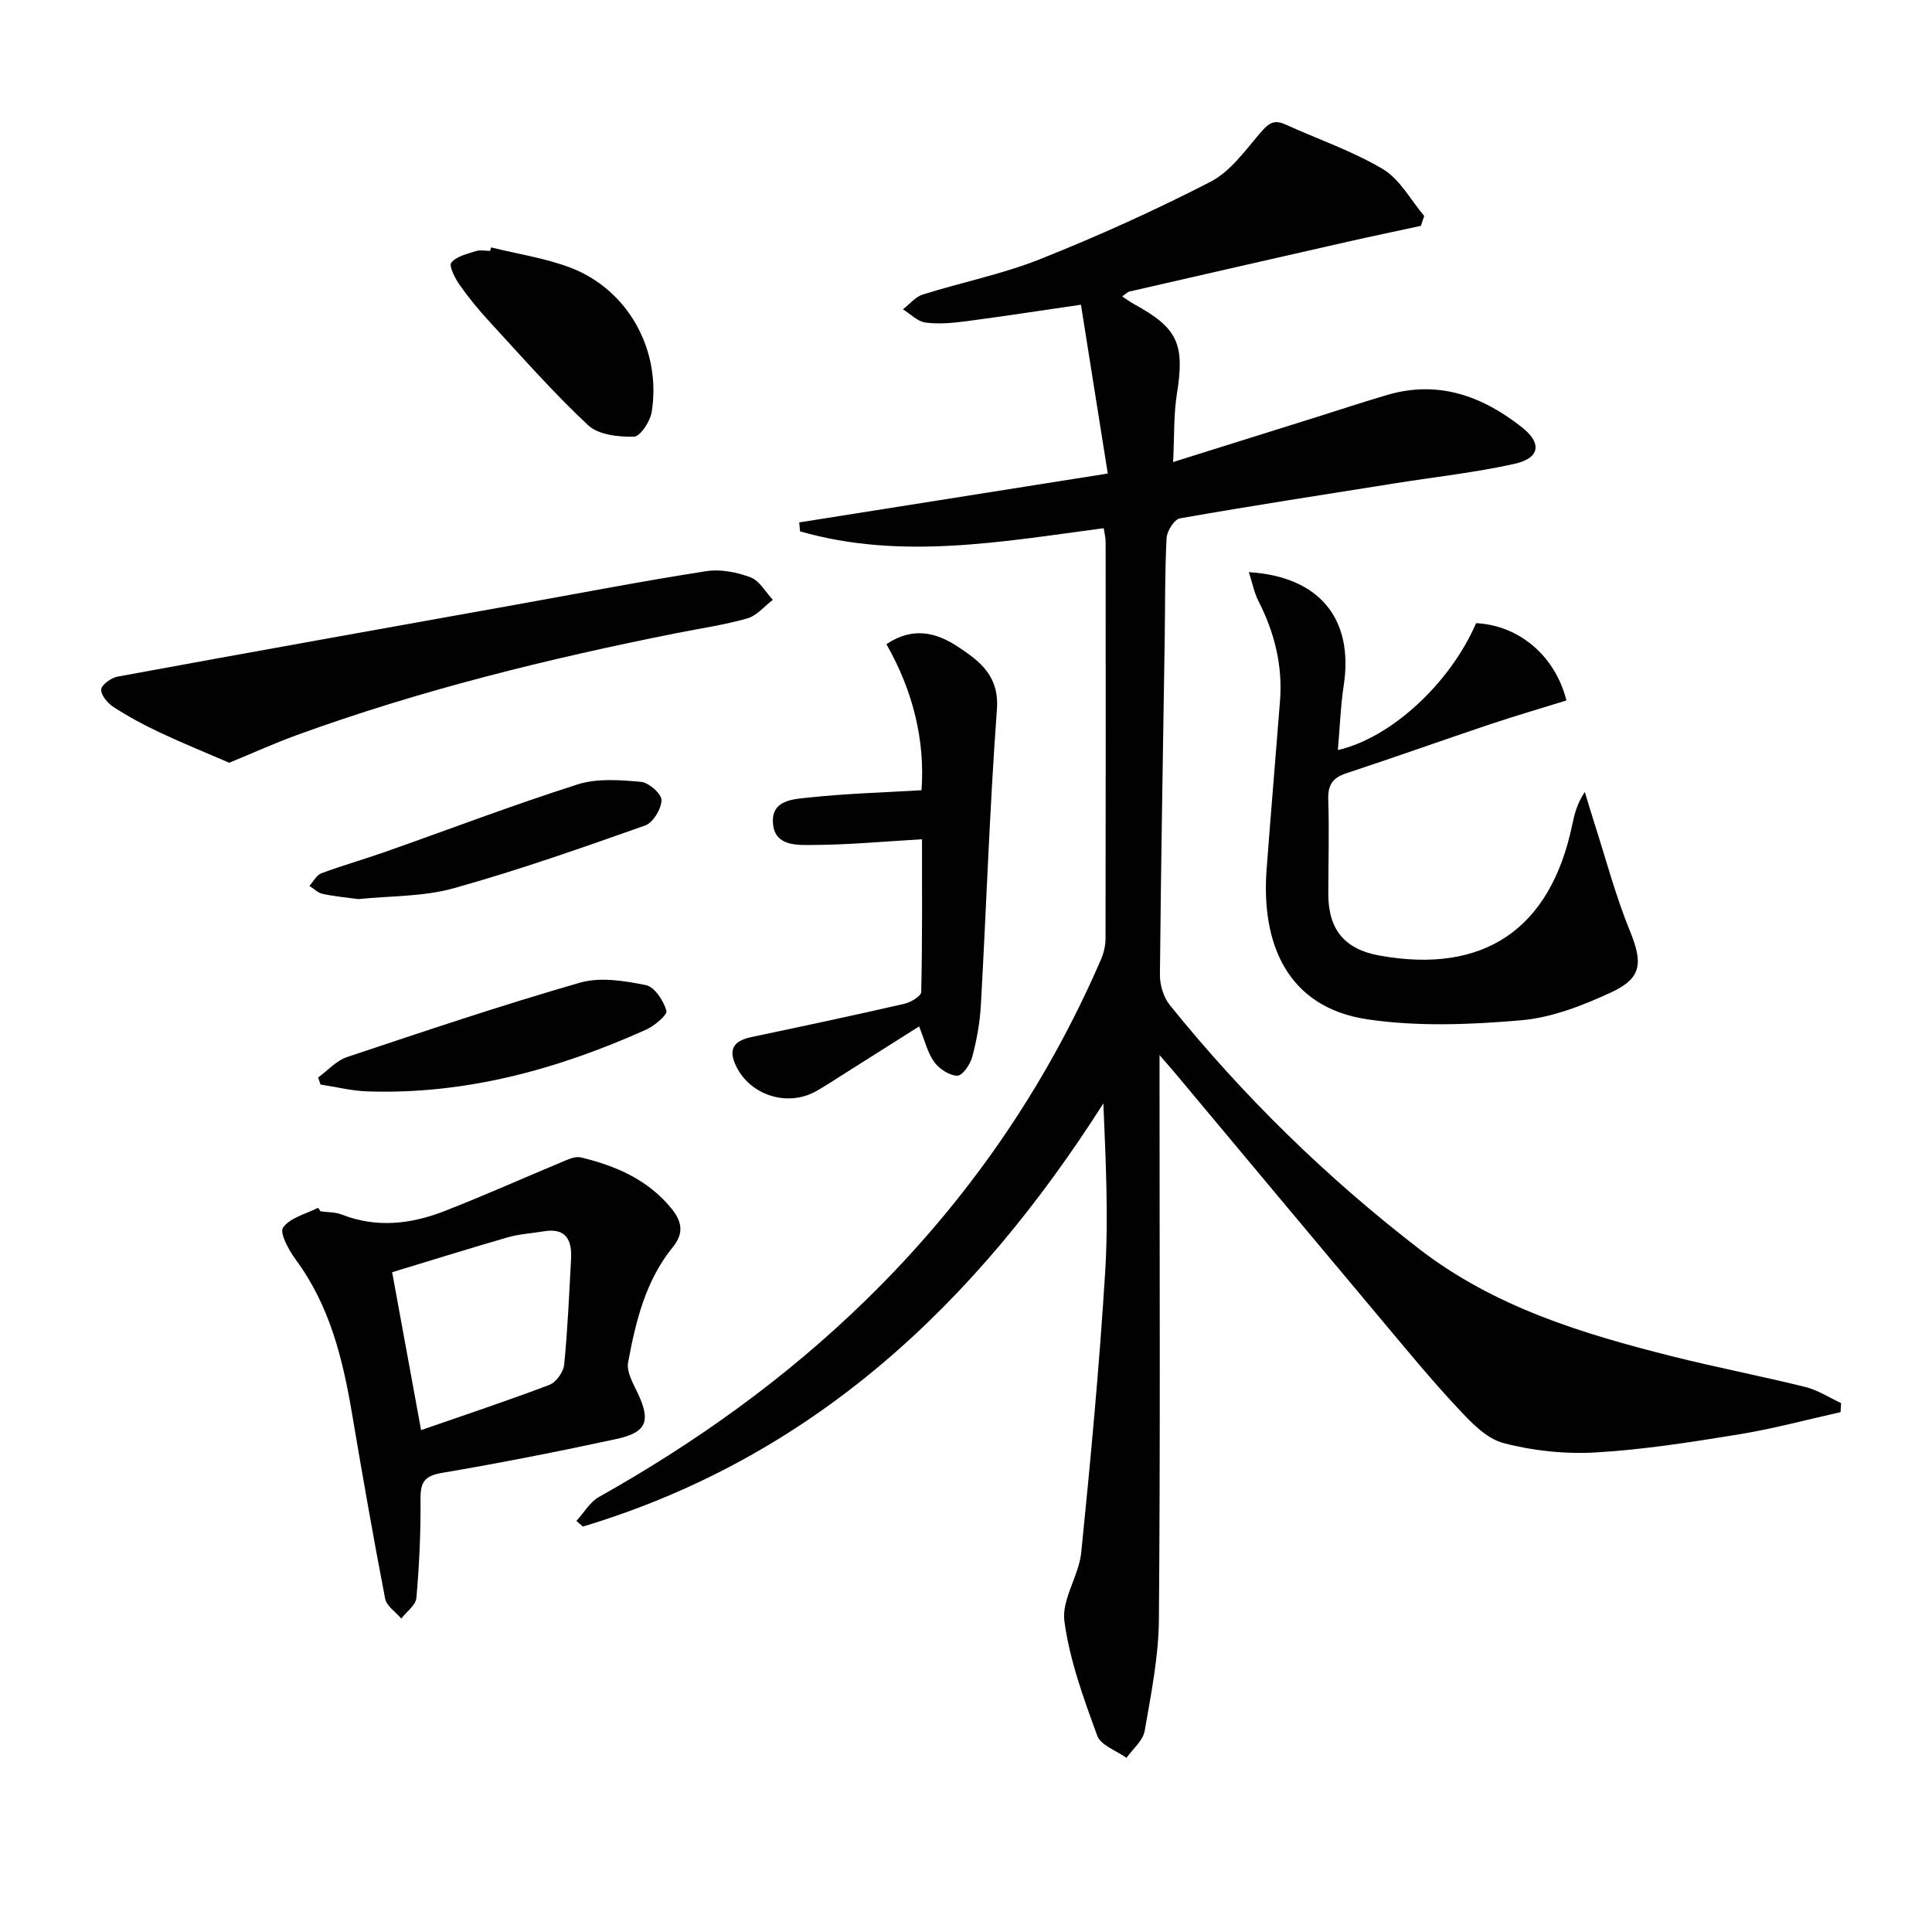
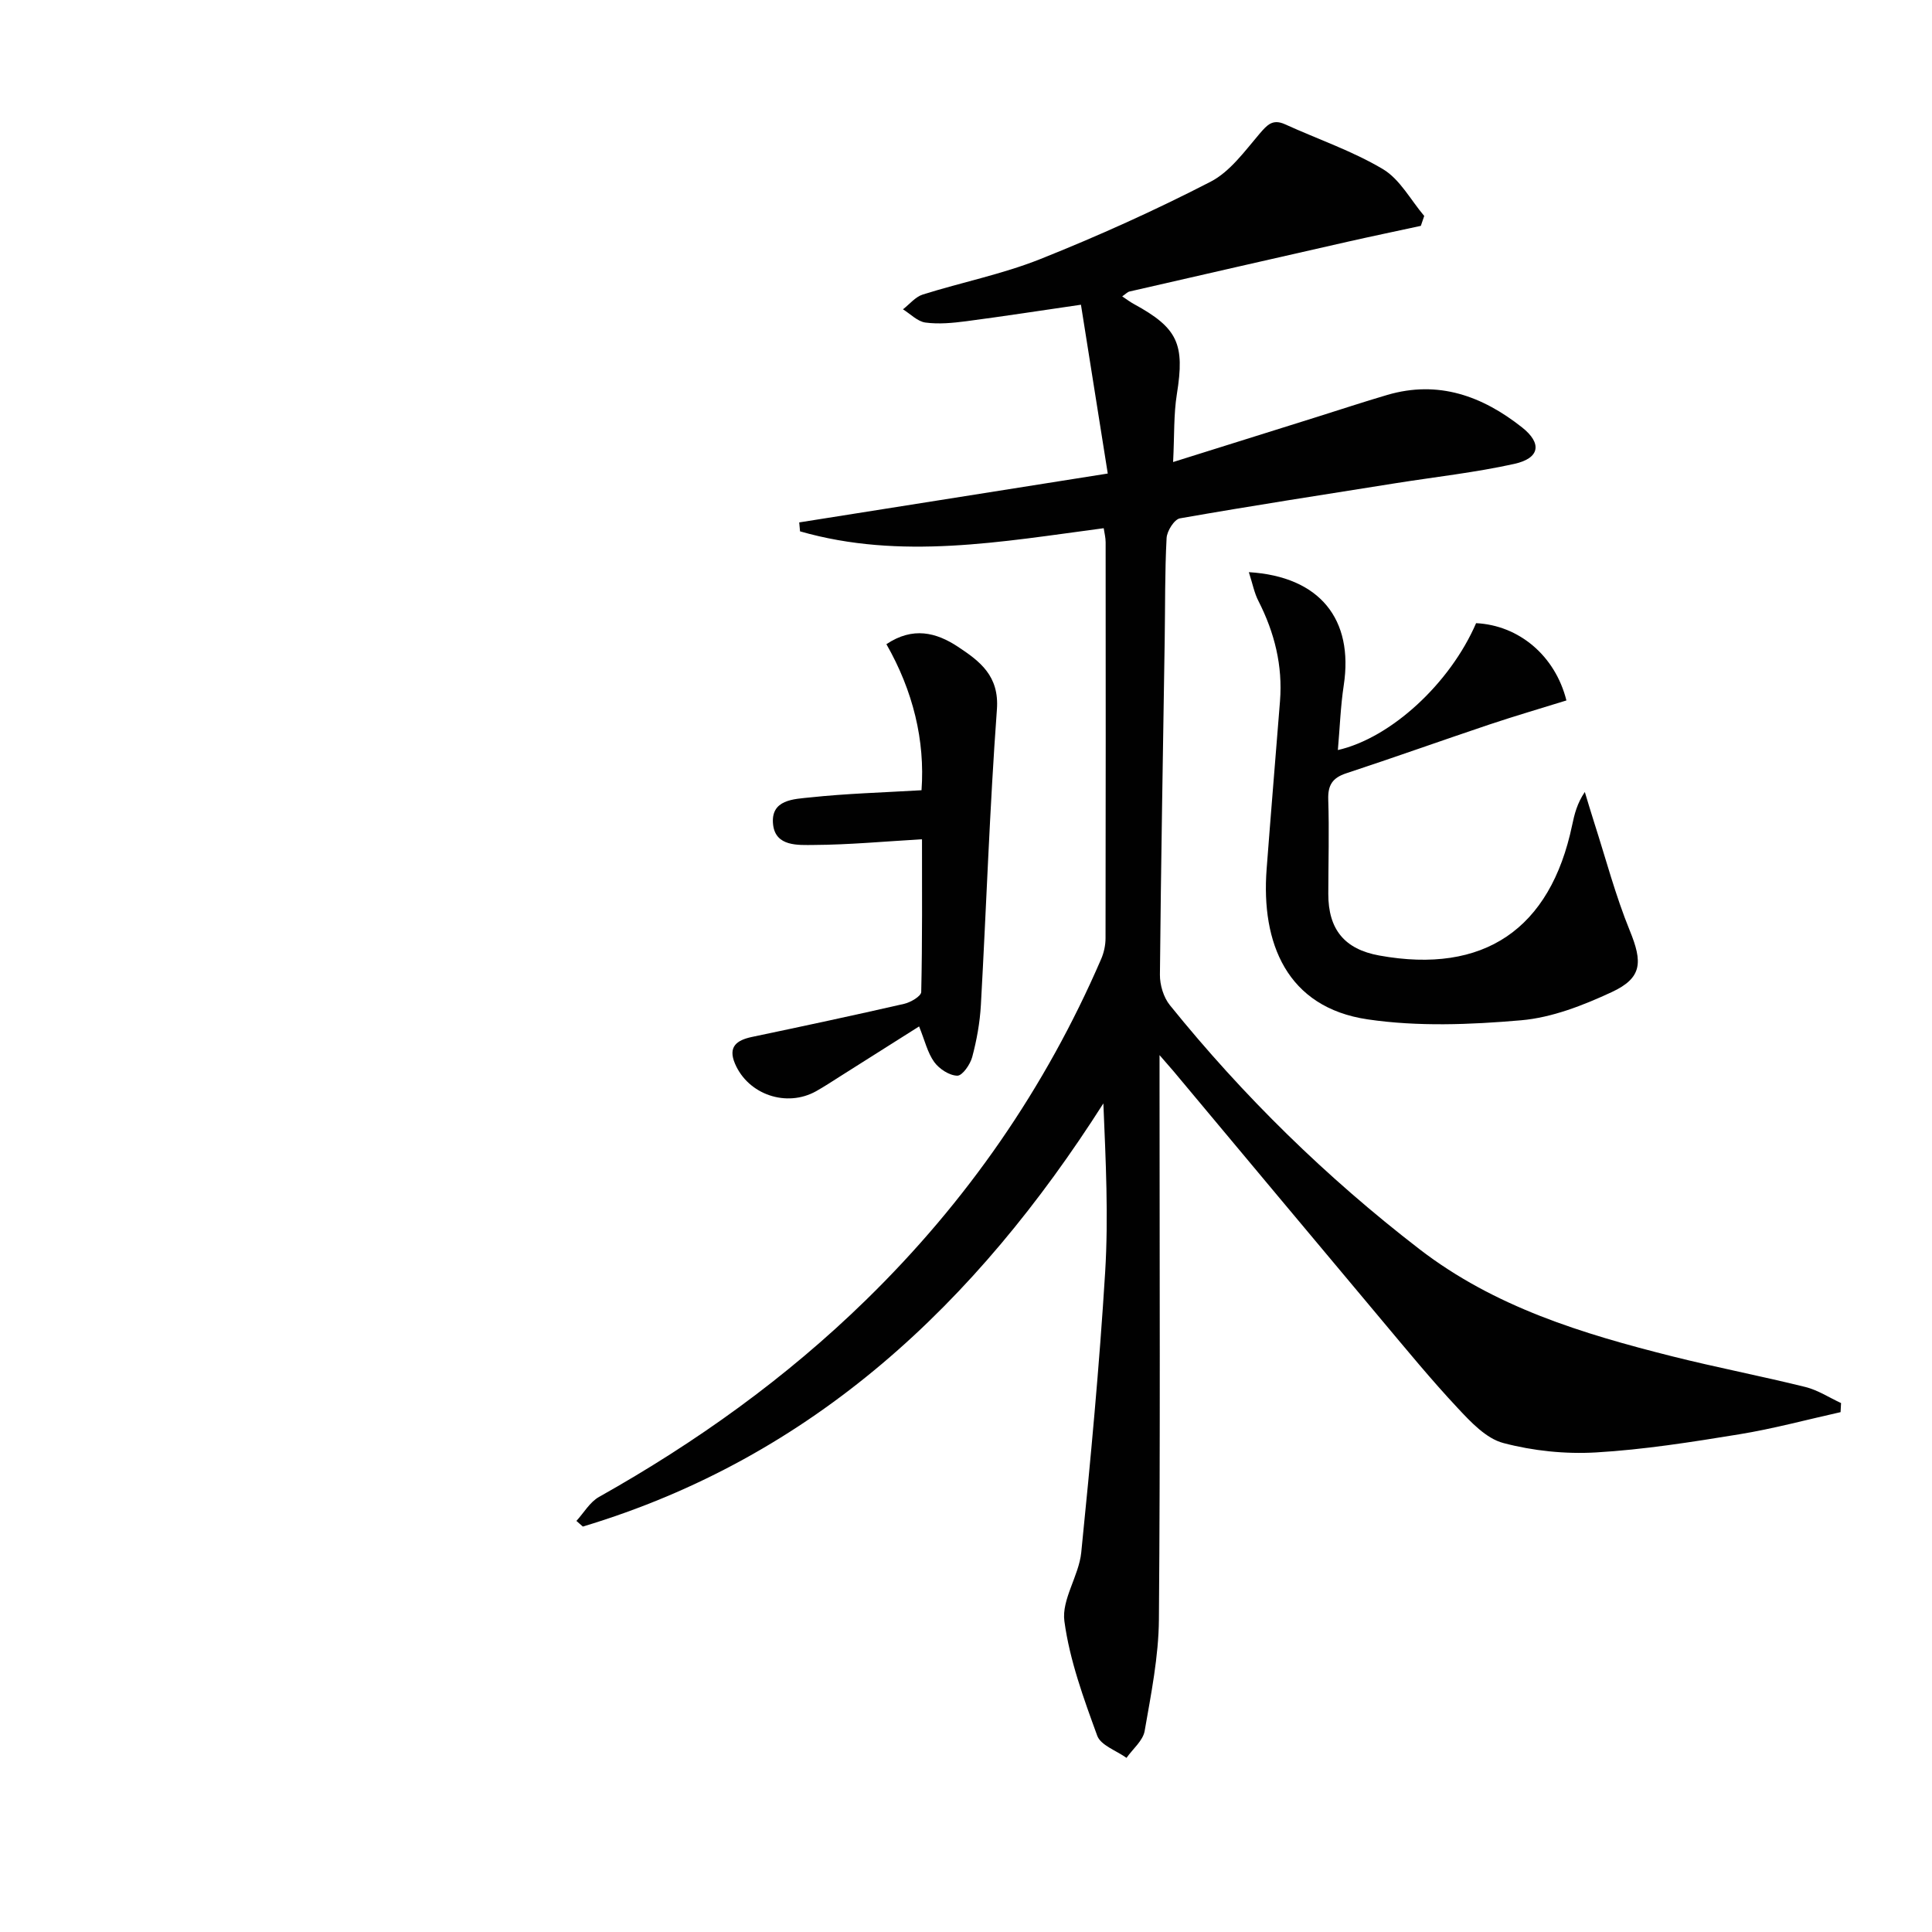
<svg xmlns="http://www.w3.org/2000/svg" enable-background="new 0 0 400 400" viewBox="0 0 400 400">
  <g fill="#010101">
    <path d="m240.07 218.45v6.85c0 36.66.17 73.32-.13 109.97-.06 7.71-1.62 15.45-2.95 23.1-.35 2.02-2.46 3.73-3.76 5.58-2.09-1.51-5.33-2.59-6.06-4.59-2.82-7.73-5.71-15.63-6.8-23.71-.61-4.49 3-9.39 3.49-14.22 1.95-19.32 3.76-38.66 4.95-58.04.7-11.45.13-22.97-.37-34.94-26.29 41.29-59.98 73.24-107.77 87.61-.44-.39-.89-.78-1.33-1.17 1.54-1.68 2.78-3.9 4.67-4.96 20.13-11.31 38.72-24.61 55.28-40.78 20.87-20.37 37.14-43.85 48.7-70.61.57-1.32.9-2.86.9-4.3.05-27.33.04-54.65.02-81.98 0-.95-.25-1.9-.4-2.9-21.12 2.79-42.02 6.64-62.87.65-.06-.62-.12-1.23-.17-1.85 20.98-3.32 41.96-6.64 63.88-10.12-1.91-12.04-3.72-23.41-5.55-34.95-8.13 1.18-15.94 2.39-23.77 3.42-2.79.36-5.68.64-8.43.27-1.64-.22-3.11-1.78-4.65-2.74 1.36-1.05 2.57-2.58 4.1-3.06 8.07-2.54 16.46-4.21 24.28-7.32 11.99-4.78 23.81-10.11 35.28-16.02 4.05-2.08 7.09-6.34 10.18-9.96 1.6-1.87 2.72-3.1 5.28-1.94 6.76 3.08 13.9 5.5 20.24 9.27 3.53 2.1 5.75 6.39 8.56 9.7-.23.68-.46 1.37-.7 2.05-5.05 1.1-10.12 2.15-15.16 3.29-15.05 3.41-30.1 6.85-45.14 10.3-.45.1-.82.53-1.53 1.01.9.6 1.62 1.15 2.41 1.58 9.14 4.98 10.57 8.3 8.91 18.64-.68 4.22-.5 8.57-.78 14.08 10.46-3.28 20.05-6.28 29.63-9.29 4.91-1.54 9.79-3.16 14.73-4.61 10.56-3.09 19.67.23 27.89 6.73 4.17 3.3 3.69 6.38-1.6 7.55-8.08 1.79-16.36 2.7-24.56 4-14.9 2.37-29.82 4.67-44.68 7.28-1.17.21-2.69 2.63-2.76 4.09-.37 6.98-.28 13.98-.39 20.98-.35 23.14-.78 46.28-.99 69.42-.02 2.12.75 4.68 2.06 6.3 15.22 18.85 32.41 35.67 51.64 50.49 15.6 12.03 33.76 17.53 52.35 22.21 9.15 2.3 18.42 4.08 27.58 6.35 2.58.64 4.93 2.19 7.39 3.33-.03.63-.07 1.26-.1 1.88-7 1.56-13.94 3.44-21 4.59-9.83 1.6-19.71 3.17-29.63 3.75-6.37.37-13.04-.32-19.2-1.95-3.56-.94-6.74-4.35-9.45-7.25-5.44-5.81-10.51-11.99-15.63-18.09-14.44-17.21-28.83-34.46-43.24-51.69-.62-.7-1.26-1.43-2.85-3.28z" />
    <path d="m258.56 118.46c14.74.9 21.72 9.78 19.65 23.41-.67 4.42-.82 8.92-1.22 13.42 10.99-2.51 23.23-13.79 28.62-26.27 8.8.43 16.36 6.67 18.7 16-5.27 1.64-10.62 3.2-15.91 4.97-9.92 3.33-19.77 6.85-29.7 10.12-2.84.94-3.8 2.46-3.7 5.44.21 6.49.02 12.99.01 19.49-.02 7.39 3.37 11.49 10.56 12.79 21.62 3.92 35.42-5.42 39.93-27.01.47-2.24 1.01-4.47 2.62-6.85.63 2.07 1.24 4.14 1.9 6.2 2.42 7.53 4.44 15.23 7.42 22.53 2.65 6.5 2.6 9.75-3.74 12.7-5.92 2.75-12.39 5.29-18.79 5.84-10.52.91-21.36 1.34-31.75-.19-16.77-2.47-22.08-15.85-20.92-31.1.88-11.6 1.85-23.19 2.77-34.79.58-7.34-1.13-14.17-4.45-20.7-.87-1.66-1.22-3.6-2-6z" />
-     <path d="m66.36 250.79c1.47.21 3.06.14 4.4.67 7.19 2.82 14.3 1.99 21.2-.69 8.44-3.29 16.71-7.01 25.08-10.49 1.01-.42 2.25-.89 3.23-.65 7.23 1.74 13.86 4.59 18.74 10.57 2.19 2.68 2.63 5.12.29 8-5.64 6.94-7.69 15.39-9.26 23.89-.35 1.9 1 4.26 1.94 6.23 2.79 5.85 1.99 8.23-4.37 9.61-11.99 2.59-24.04 4.97-36.14 7.02-3.68.62-4.44 2.04-4.41 5.48.07 6.8-.26 13.62-.85 20.4-.13 1.51-2.04 2.86-3.13 4.28-1.15-1.37-3.04-2.59-3.34-4.12-2.45-12.69-4.68-25.42-6.83-38.16-1.92-11.38-4.59-22.41-11.62-31.95-1.46-1.98-3.46-5.61-2.69-6.72 1.44-2.05 4.73-2.81 7.25-4.1.19.23.35.48.51.73zm20.82 45.3c9.39-3.26 18.05-6.13 26.56-9.37 1.39-.53 2.91-2.64 3.06-4.15.73-7.27 1.03-14.58 1.43-21.88.22-3.98-1.05-6.55-5.71-5.75-2.44.42-4.97.54-7.33 1.22-8.03 2.31-16.01 4.82-24 7.24 2.08 11.34 3.99 21.74 5.99 32.69z" />
    <path d="m190.79 163.61c.75-10.3-1.75-20.57-7.27-30.24 5.48-3.67 10.32-2.43 14.79.52 4.56 3.01 8.6 6.03 8.09 12.98-1.5 20.38-2.18 40.82-3.32 61.22-.2 3.61-.86 7.25-1.79 10.74-.41 1.55-2.04 3.9-3.09 3.88-1.65-.03-3.74-1.4-4.78-2.83-1.39-1.93-1.95-4.46-3.13-7.37-5.59 3.54-10.9 6.9-16.21 10.25-1.69 1.07-3.35 2.17-5.09 3.15-6.12 3.44-14.1.74-16.83-5.72-1.46-3.45.33-4.83 3.51-5.5 10.53-2.21 21.05-4.46 31.54-6.86 1.34-.31 3.5-1.58 3.52-2.45.24-10.6.16-21.21.16-31.62-7.87.46-15.14 1.14-22.41 1.18-3.24.02-7.91.36-8.42-4.22-.58-5.24 4.36-5.27 7.73-5.63 7.38-.79 14.81-1 23-1.48z" />
-     <path d="m47.46 157.92c-4.76-2.06-9.64-4.04-14.4-6.28-3.28-1.54-6.5-3.28-9.54-5.24-1.21-.78-2.63-2.44-2.57-3.64.05-.97 2.05-2.42 3.37-2.67 27.55-5.07 55.14-9.99 82.71-14.94 13.06-2.35 26.1-4.86 39.21-6.9 2.95-.46 6.33.22 9.17 1.29 1.85.7 3.09 3.04 4.6 4.65-1.75 1.32-3.32 3.28-5.28 3.84-4.77 1.36-9.72 2.07-14.6 3.04-26.71 5.32-53.11 11.82-78.74 21.14-4.5 1.64-8.87 3.63-13.93 5.71z" />
-     <path d="m101.66 51.22c5.45 1.35 11.09 2.19 16.32 4.15 11.97 4.49 19 17.03 16.95 29.91-.31 1.95-2.37 5.1-3.67 5.13-3.2.07-7.35-.37-9.48-2.36-7.16-6.68-13.65-14.09-20.31-21.31-2.25-2.44-4.39-5.03-6.3-7.74-.96-1.37-2.27-3.94-1.73-4.62 1.06-1.32 3.26-1.8 5.07-2.39.9-.29 1.98-.05 2.98-.05.06-.24.12-.48.17-.72z" />
-     <path d="m65.86 223.09c1.99-1.45 3.77-3.5 6-4.24 16.01-5.35 32.01-10.74 48.23-15.4 4.19-1.21 9.21-.38 13.64.51 1.79.36 3.64 3.22 4.25 5.3.25.85-2.48 3.14-4.24 3.93-18.34 8.23-37.4 13.46-57.71 12.77-3.24-.11-6.45-.93-9.67-1.42-.17-.49-.34-.97-.5-1.45z" />
-     <path d="m74.18 186.15c-2.47-.34-4.96-.56-7.38-1.08-.99-.21-1.83-1.08-2.74-1.66.82-.89 1.47-2.23 2.48-2.61 4.34-1.62 8.81-2.88 13.19-4.42 13.29-4.68 26.46-9.71 39.87-13.98 4.04-1.29 8.76-.91 13.1-.53 1.62.14 4.28 2.49 4.26 3.79-.03 1.82-1.75 4.67-3.4 5.25-13.09 4.63-26.22 9.25-39.58 12.98-6.32 1.78-13.17 1.57-19.8 2.26z" />
  </g>
</svg>